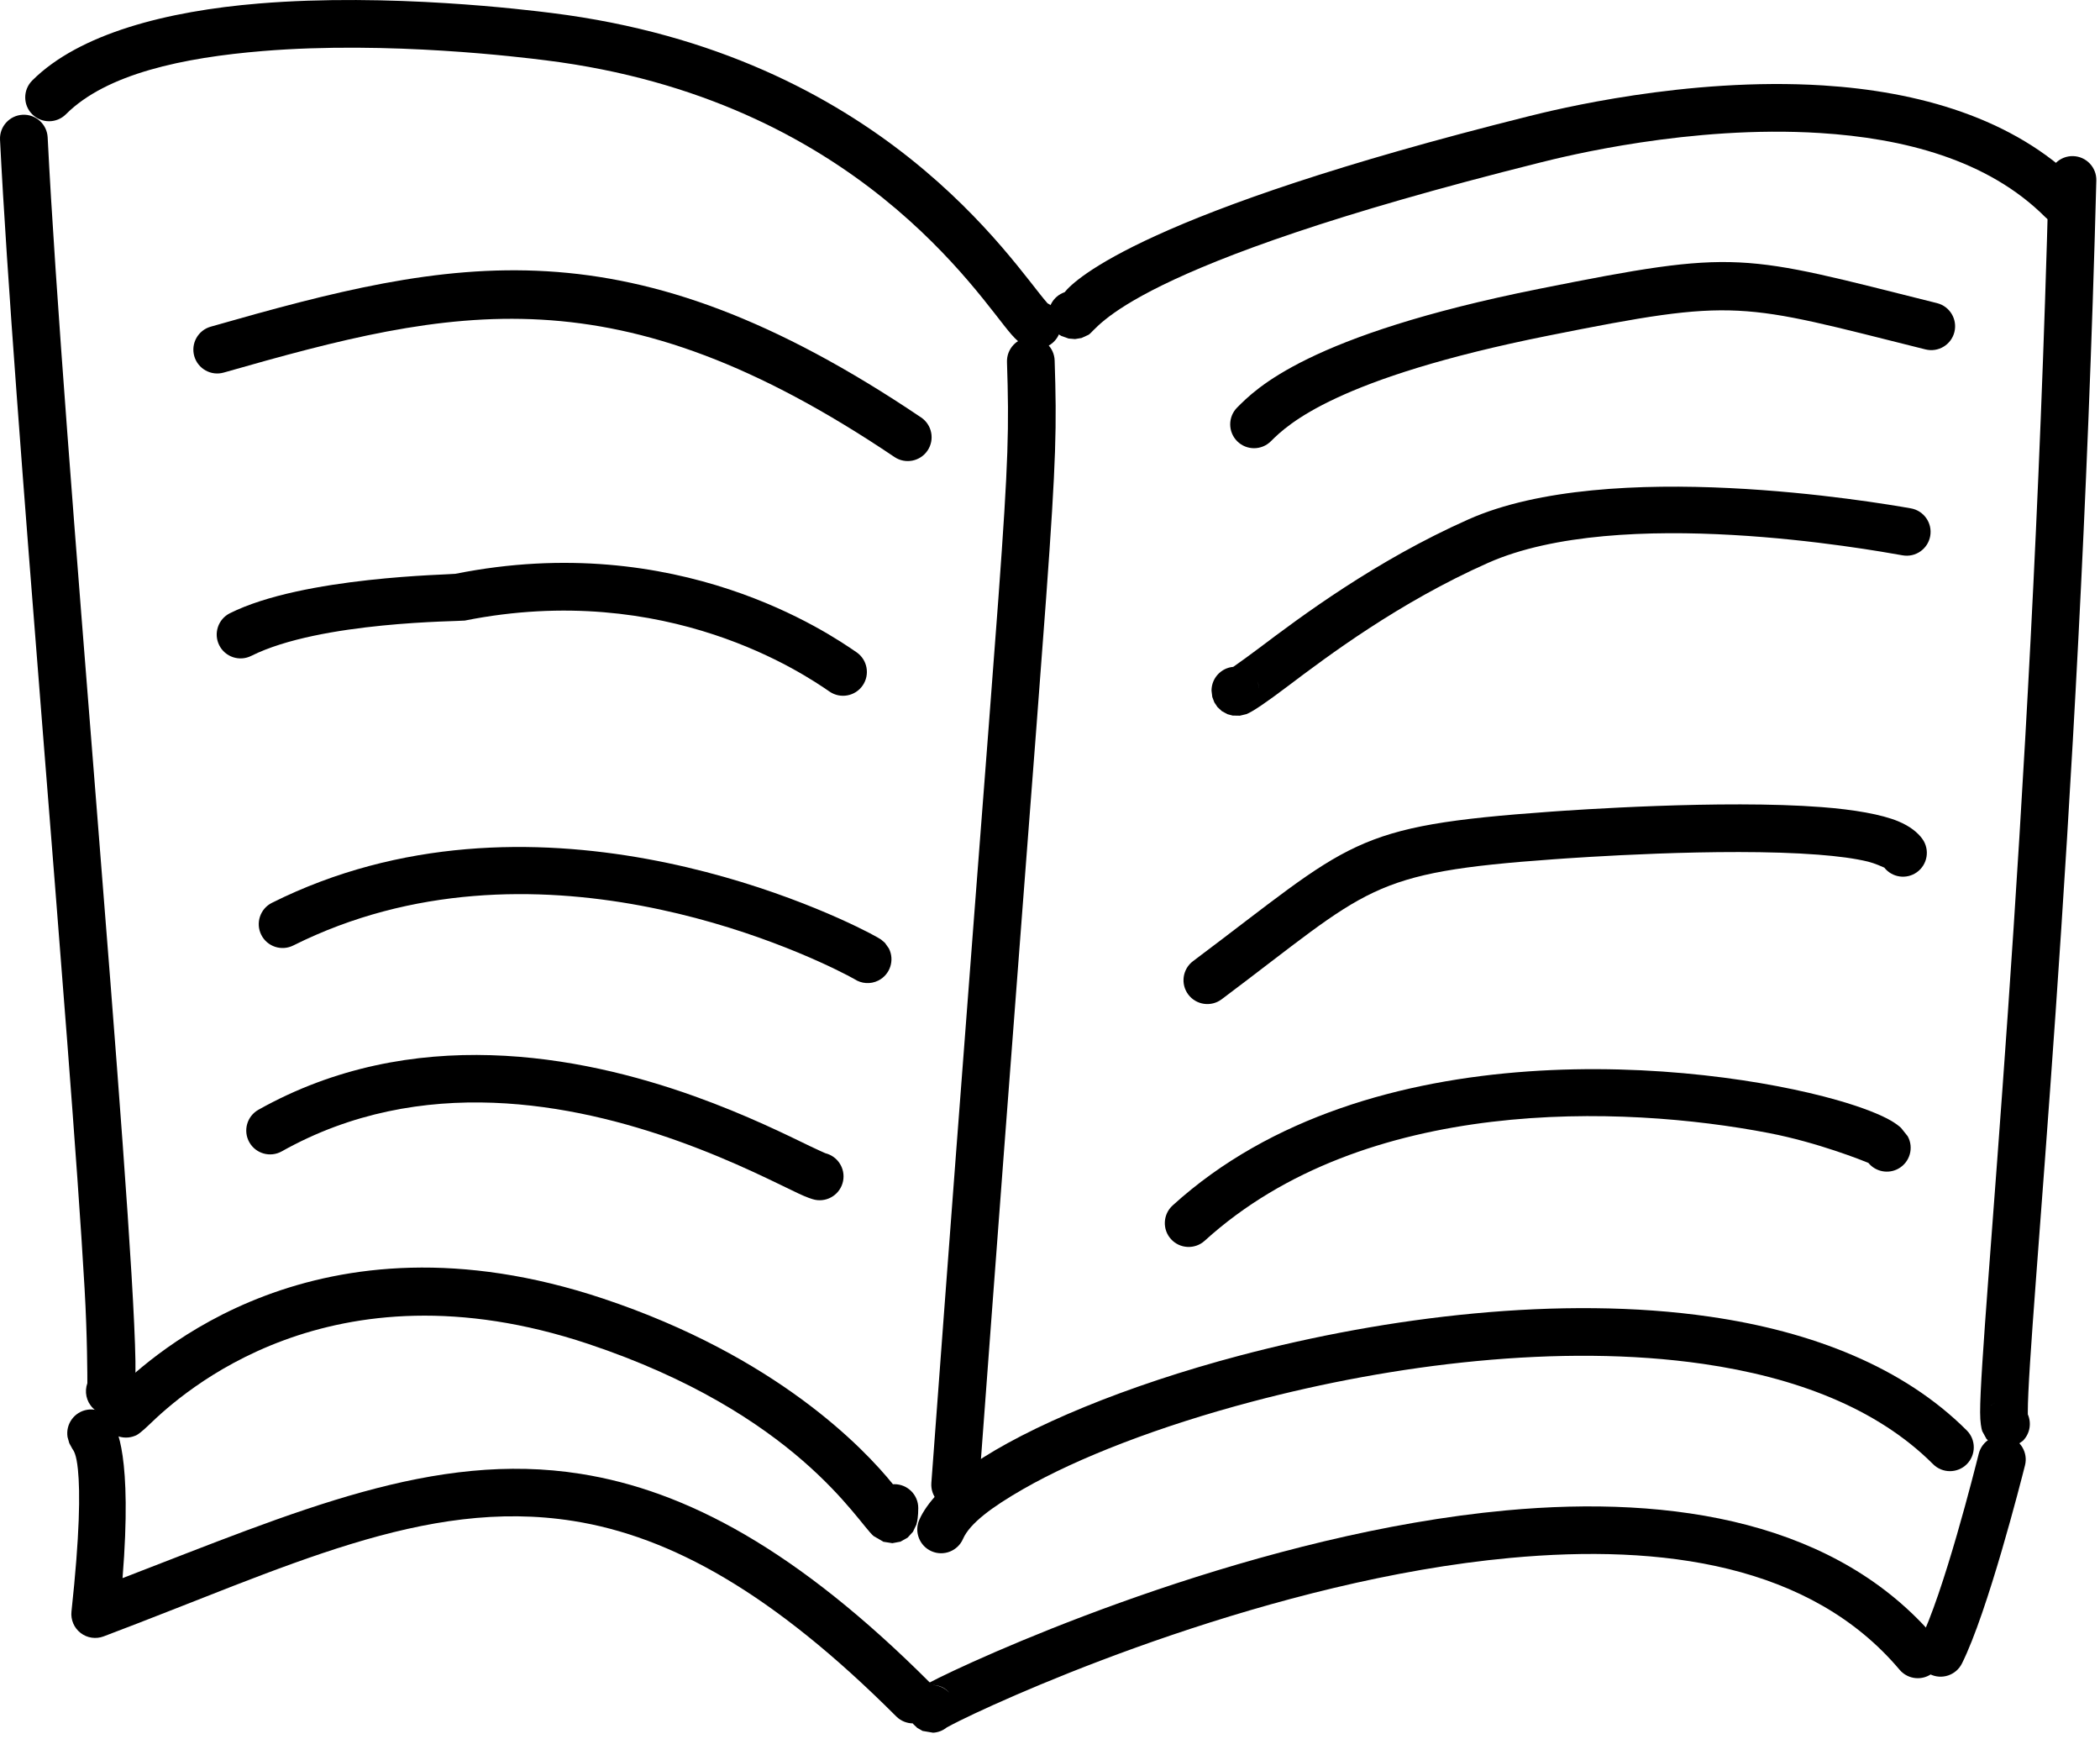
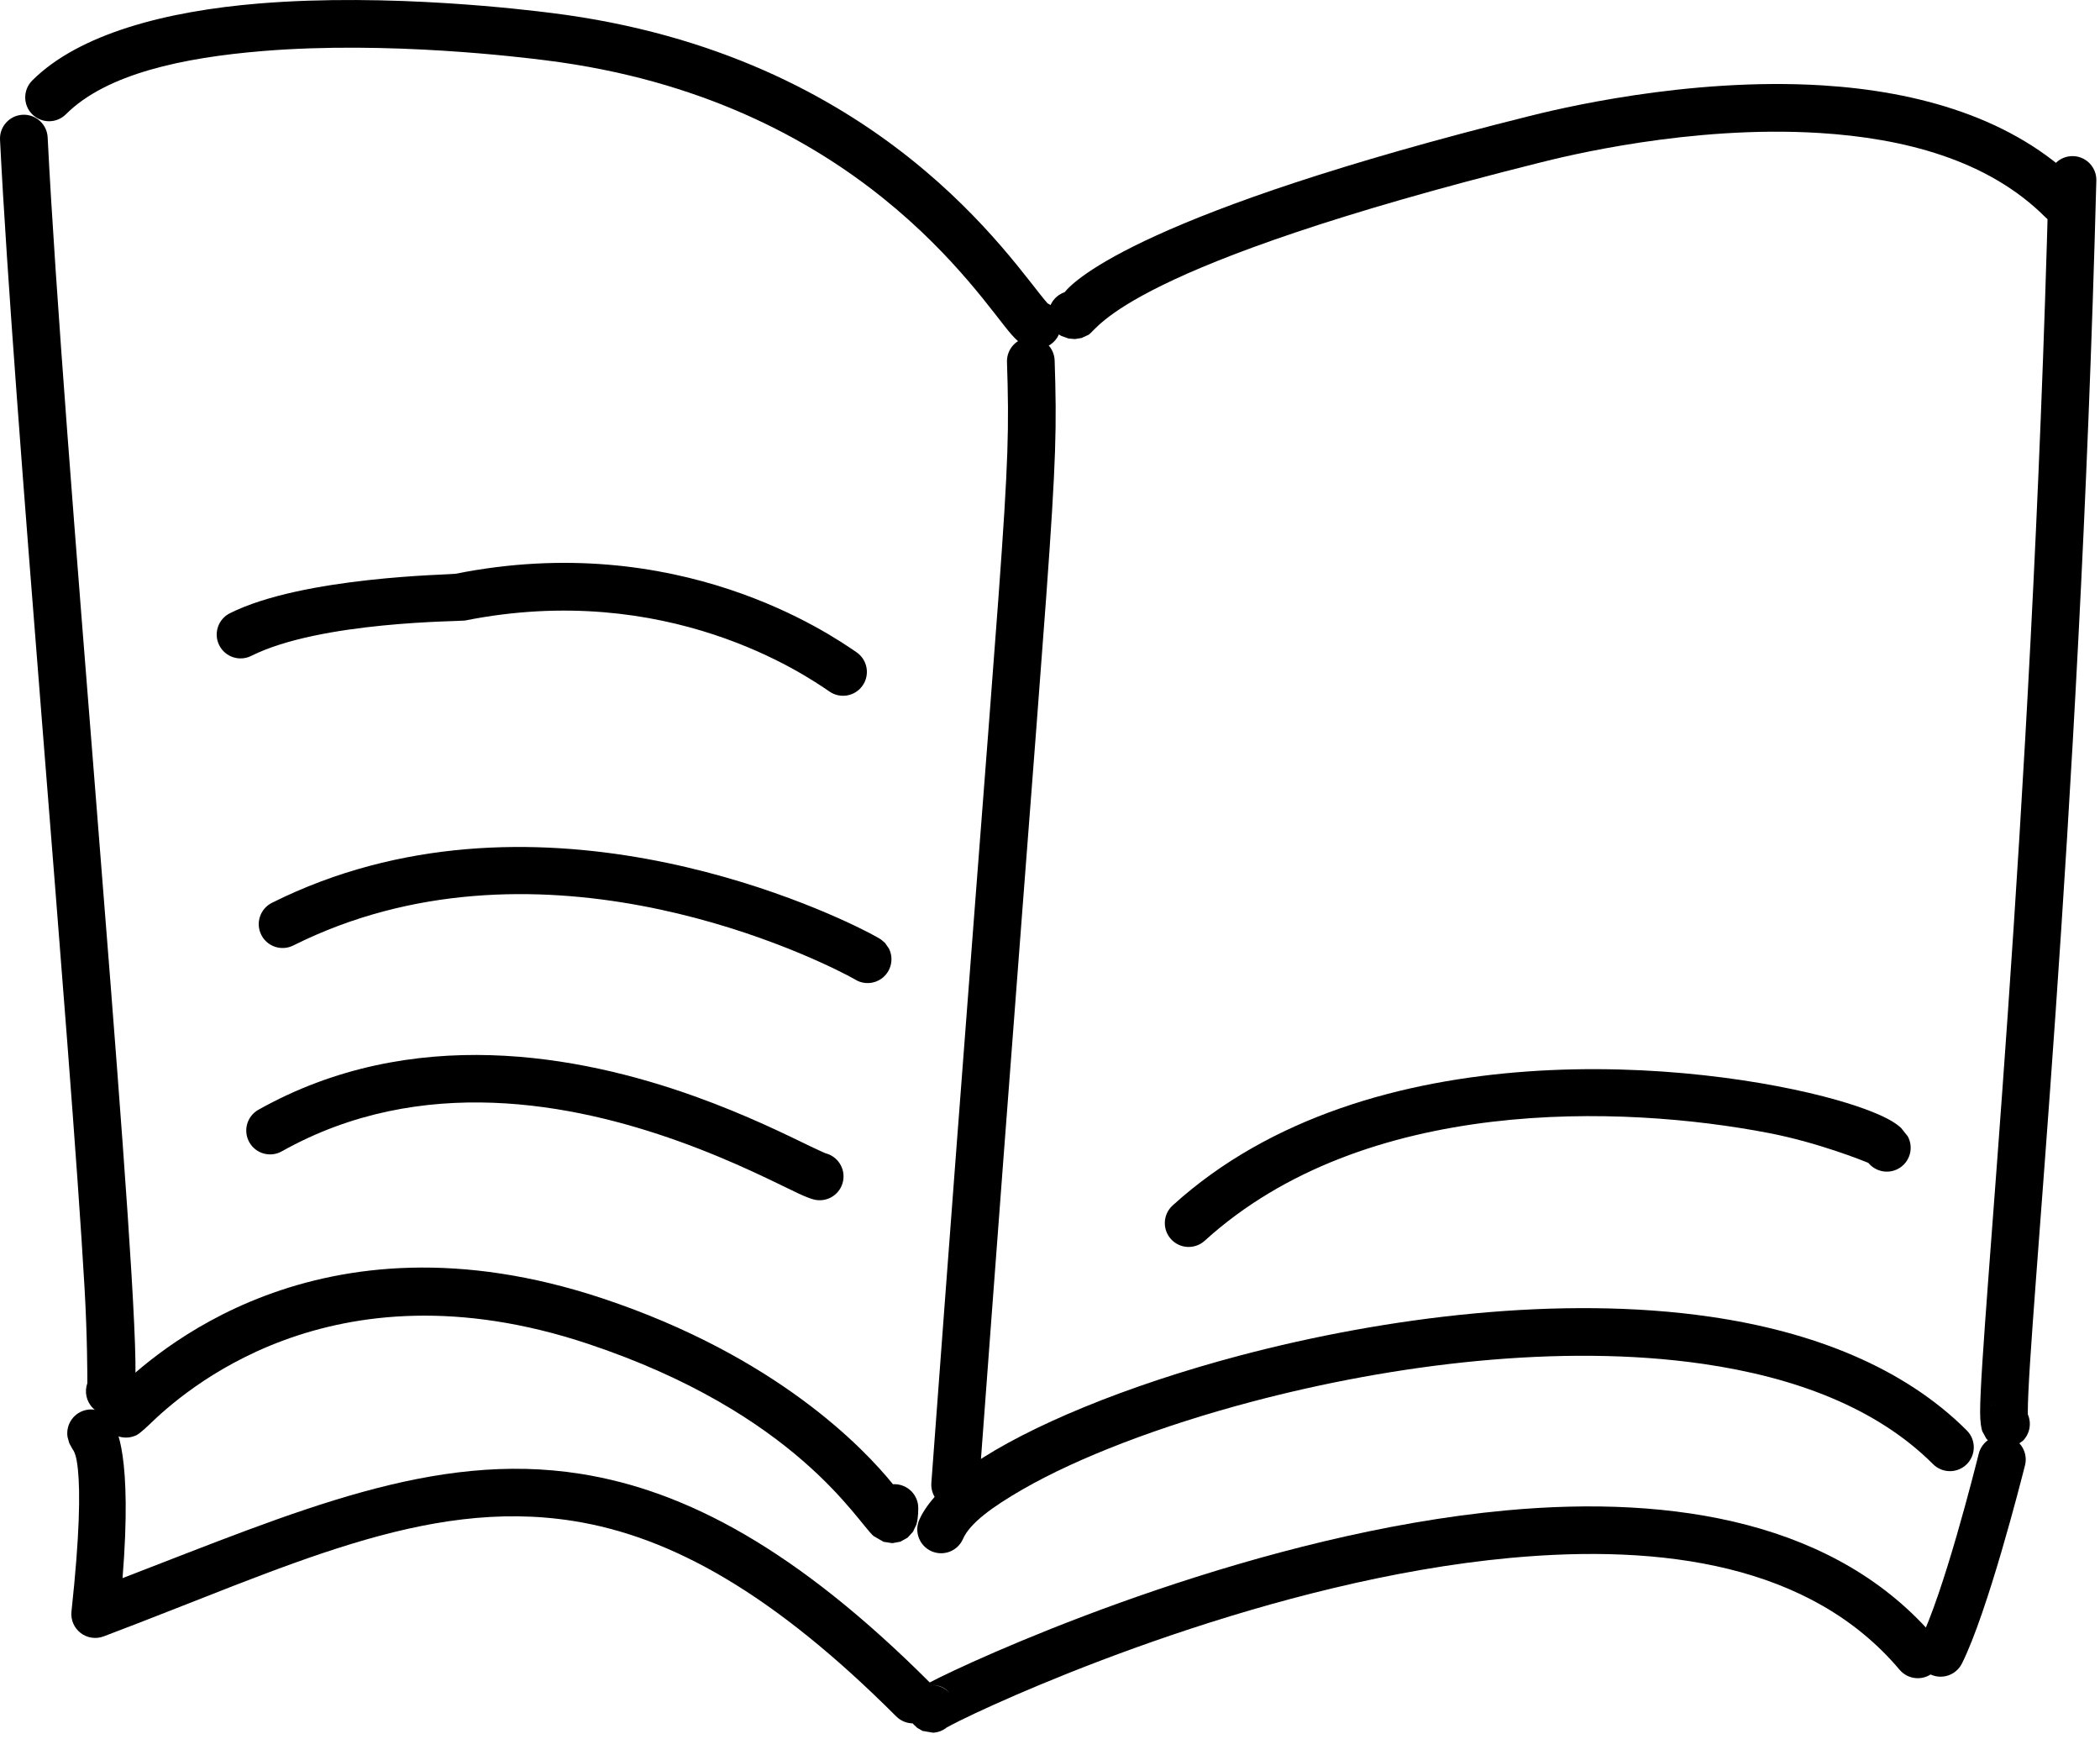
<svg xmlns="http://www.w3.org/2000/svg" width="100%" height="100%" viewBox="0 0 320 265" version="1.1" xml:space="preserve" style="fill-rule:evenodd;clip-rule:evenodd;stroke-linejoin:round;stroke-miterlimit:2;">
  <g>
    <path d="M162.227,44.522c1.598,-1.986 12.269,-12.198 70.686,-26.803c3.865,-0.966 24.109,-6.011 44.886,-4.704c14.393,0.906 28.976,4.903 38.986,14.912c1.418,1.418 1.418,3.721 -0,5.139c-1.419,1.418 -3.721,1.418 -5.139,0c-8.78,-8.78 -21.678,-12.003 -34.304,-12.798c-19.751,-1.243 -38.992,3.583 -42.667,4.502c-63.28,15.82 -67.218,25.231 -68.794,26.235l-1.077,0.493l-0.988,0.163l-0.984,-0.082l-1.083,-0.385c-1.786,-0.914 -2.493,-3.105 -1.58,-4.891c0.447,-0.872 1.198,-1.487 2.058,-1.781Z" />
    <path d="M159.629,46.215c0.972,0.475 1.724,1.379 1.963,2.519c0.412,1.963 -0.847,3.891 -2.81,4.303l-1.379,0.038l-1.309,-0.433l-1.023,-0.714c-0.271,-0.238 -0.592,-0.562 -0.956,-0.976c-4.929,-5.617 -23.572,-35.838 -70.938,-41.759c-3.591,-0.449 -23.915,-2.998 -43.143,-1.416c-12.087,0.995 -23.802,3.446 -29.988,9.632c-1.418,1.418 -3.72,1.418 -5.139,-0c-1.418,-1.418 -1.418,-3.721 0,-5.139c7.163,-7.163 20.536,-10.584 34.531,-11.736c19.895,-1.637 40.924,0.983 44.64,1.448c50.333,6.292 70.261,38.207 75.499,44.176c0.016,0.018 0.034,0.037 0.052,0.057Z" />
    <path d="M13.311,210.744c0.002,-0.927 -0.001,-7.06 -0.423,-14.433c-2.183,-38.082 -10.863,-134.333 -12.884,-175.016c-0.099,-2.003 1.446,-3.71 3.449,-3.81c2.003,-0.099 3.71,1.446 3.81,3.449c2.275,45.792 12.977,161.946 13.374,186.44c0.043,2.623 -0.073,4.371 -0.243,5.112l-0.437,1.18l-0.659,0.881c-1.418,1.418 -3.72,1.418 -5.139,-0c-1.027,-1.028 -1.31,-2.52 -0.848,-3.803Z" />
    <path d="M16.981,212.519l0.703,-0.677c5.399,-5.221 30.454,-28.572 74.21,-13.987c26.377,8.792 39.712,22.771 44.172,28.288c0.075,-0.005 0.151,-0.007 0.227,-0.007c2.005,0 3.633,1.628 3.633,3.634c0,1.221 -0.136,2.043 -0.288,2.524l-0.511,1.081l-0.817,0.899l-1.097,0.619l-1.238,0.23l-1.359,-0.214l-1.496,-0.872c-2.463,-2.088 -11.74,-18.693 -43.525,-29.288c-39.391,-13.13 -61.999,7.618 -66.86,12.318c-0.988,0.955 -1.66,1.45 -1.845,1.548c-1.774,0.937 -3.974,0.257 -4.91,-1.516c-0.839,-1.59 -0.38,-3.523 1.001,-4.58Z" />
    <path d="M146.74,234.481c-0.803,1.838 -2.947,2.678 -4.785,1.875c-1.837,-0.803 -2.678,-2.946 -1.875,-4.784c1.121,-2.564 3.853,-5.516 8.101,-8.424c8.455,-5.789 23.33,-12.012 40.817,-16.631c22.305,-5.891 48.865,-9.195 71.565,-5.902c15.666,2.272 29.51,7.703 39.141,17.333c1.418,1.418 1.418,3.721 -0,5.139c-1.418,1.418 -3.721,1.418 -5.139,0c-8.601,-8.601 -21.054,-13.251 -35.045,-15.28c-21.783,-3.16 -47.263,0.084 -68.666,5.737c-14.208,3.752 -26.618,8.565 -34.918,13.325c-4.772,2.737 -8.155,5.229 -9.196,7.612Z" />
    <path d="M309.005,215.504c0.58,1.33 0.327,2.937 -0.761,4.025l-1.049,0.743l-1.31,0.351l-1.319,-0.137l-1.086,-0.52l-0.777,-0.728l-0.643,-1.169c-0.144,-0.411 -0.327,-1.377 -0.327,-2.895c-0.003,-12.473 7.815,-87.555 10.444,-187.851c0.053,-2.005 1.723,-3.59 3.728,-3.537c2.005,0.052 3.59,1.723 3.537,3.727c-2.626,100.194 -10.445,175.199 -10.442,187.659c0,0.106 0.002,0.221 0.005,0.332Zm-4.972,-1.787c-0.309,0.152 -0.622,0.368 -0.928,0.673c0.28,-0.28 0.594,-0.504 0.928,-0.673Z" />
    <path d="M153.445,55.159c-0.065,-2.004 1.509,-3.684 3.514,-3.749c2.004,-0.065 3.684,1.509 3.749,3.513c0.65,20.002 -0.268,19.388 -11.54,171.557c-0.148,2 -1.892,3.503 -3.892,3.355c-2,-0.148 -3.503,-1.892 -3.355,-3.892c11.221,-151.486 12.171,-150.872 11.524,-170.784Z" />
-     <path d="M295.169,46.187c1.946,0.486 3.13,2.461 2.644,4.407c-0.486,1.945 -2.461,3.13 -4.407,2.644c-28.474,-7.119 -28.452,-7.902 -57.476,-2.098c-32.312,6.463 -39.709,13.529 -42.268,16.087c-1.418,1.418 -3.721,1.418 -5.139,0c-1.418,-1.418 -1.418,-3.721 0,-5.139c2.795,-2.795 10.683,-11.014 45.982,-18.074c30.632,-6.126 30.611,-5.34 60.664,2.173Z" />
-     <path d="M187.925,101.604c0.827,-0.581 2.387,-1.69 3.881,-2.818c6.44,-4.861 17.777,-13.348 31.972,-19.657c21.467,-9.54 62.09,-2.607 67.403,-1.673c1.975,0.347 3.297,2.233 2.949,4.208c-0.347,1.975 -2.233,3.297 -4.208,2.949c-4.98,-0.875 -43.069,-7.786 -63.192,1.158c-13.569,6.03 -24.39,14.169 -30.546,18.816c-3.155,2.382 -5.355,3.895 -6.275,4.224l-0.982,0.235l-1.099,-0.019l-0.789,-0.212l-0.85,-0.463l-0.67,-0.62l-0.479,-0.718l-0.31,-0.823l-0.118,-0.967c0,-1.897 1.458,-3.457 3.313,-3.62Zm3.67,2.208c0.183,0.434 0.285,0.911 0.285,1.412c-0,-0.555 -0.108,-1.02 -0.285,-1.412Z" />
-     <path d="M287.13,132.194c-0.194,-0.089 -1.442,-0.656 -2.444,-0.904c-2.041,-0.504 -4.672,-0.84 -7.637,-1.069c-14.715,-1.137 -37.206,0.48 -40.149,0.69c-28.545,2.039 -28.047,4.322 -50.744,21.345c-1.604,1.203 -3.884,0.877 -5.087,-0.727c-1.203,-1.604 -0.878,-3.884 0.727,-5.087c24.386,-18.29 23.916,-20.589 54.586,-22.78c3.023,-0.216 26.117,-1.855 41.227,-0.687c4.952,0.382 9.107,1.107 11.661,2.168c1.763,0.733 2.965,1.702 3.669,2.688c1.165,1.633 0.785,3.904 -0.848,5.069c-1.584,1.13 -3.769,0.806 -4.961,-0.706Z" />
    <path d="M284.701,177.179c-0.77,-0.317 -7.659,-3.1 -15.189,-4.551c-22.241,-4.284 -61.562,-5.743 -85.939,16.417c-1.484,1.349 -3.784,1.24 -5.133,-0.244c-1.349,-1.484 -1.239,-3.784 0.245,-5.133c29.919,-27.199 80.688,-21.898 101.215,-16.064c3.872,1.1 6.73,2.248 8.308,3.178c0.632,0.373 1.121,0.741 1.478,1.073l1.008,1.262c0.974,1.754 0.341,3.968 -1.413,4.941c-1.562,0.868 -3.489,0.46 -4.58,-0.879Z" />
    <path d="M125.776,175.712c1.877,0.462 3.075,2.327 2.693,4.24c-0.393,1.967 -2.309,3.244 -4.276,2.851c-0.439,-0.088 -1.274,-0.377 -2.429,-0.914c-3.036,-1.413 -9.652,-4.894 -18.413,-8.03c-15.908,-5.692 -39.114,-10.394 -60.414,1.565c-1.749,0.981 -3.966,0.359 -4.947,-1.39c-0.982,-1.749 -0.36,-3.966 1.389,-4.947c23.422,-13.15 48.929,-8.33 66.42,-2.07c7.953,2.846 14.206,5.958 17.754,7.674c0.963,0.465 2.086,0.961 2.223,1.021Z" />
    <path d="M130.192,149.177c-0.128,-0.072 -0.557,-0.312 -1.048,-0.567c-7.766,-4.041 -48.039,-22.76 -84.458,-4.551c-1.793,0.897 -3.978,0.168 -4.875,-1.625c-0.897,-1.794 -0.168,-3.979 1.625,-4.876c39.26,-19.629 82.691,0.249 91.062,4.605c1.041,0.541 1.638,0.904 1.758,0.987l0.59,0.505l0.6,0.85c0.909,1.788 0.197,3.977 -1.591,4.887c-1.21,0.616 -2.606,0.488 -3.663,-0.215Z" />
    <path d="M130.523,99.383c1.652,1.136 2.072,3.4 0.935,5.053c-1.136,1.653 -3.4,2.072 -5.053,0.936c-3.733,-2.567 -24.75,-16.986 -55.587,-10.819c-0.66,0.132 -21.966,0.096 -32.537,5.381c-1.794,0.897 -3.978,0.169 -4.875,-1.625c-0.897,-1.794 -0.169,-3.978 1.625,-4.875c11.181,-5.591 33.664,-5.867 34.362,-6.007c33.917,-6.783 57.023,9.133 61.13,11.956Z" />
-     <path d="M140.358,63.603c1.663,1.12 2.103,3.381 0.983,5.044c-1.121,1.663 -3.381,2.103 -5.044,0.983c-42.426,-28.59 -66.991,-22.925 -102.201,-12.865c-1.928,0.551 -3.941,-0.568 -4.492,-2.496c-0.551,-1.928 0.567,-3.941 2.495,-4.492c37.306,-10.659 63.309,-16.465 108.259,13.826Z" />
    <path d="M301.525,221.486c0.491,-1.945 2.468,-3.124 4.412,-2.633c1.945,0.491 3.125,2.468 2.634,4.412c-0.621,2.458 -5.679,22.33 -9.61,30.192c-0.897,1.794 -3.081,2.522 -4.875,1.625c-1.794,-0.897 -2.522,-3.081 -1.625,-4.875c3.737,-7.473 8.474,-26.385 9.064,-28.721Z" />
    <path d="M144.279,263.191c-0.574,0.468 -1.296,0.766 -2.092,0.81l-1.604,-0.271l-0.814,-0.467l-0.586,-0.557l-0.536,-0.857l-0.278,-0.954l-0.009,-0.998l0.274,-0.988l0.512,-0.844l0.589,-0.584c0.249,-0.199 1.384,-0.885 3.337,-1.846c10.494,-5.165 49.271,-22.07 86.434,-25.506c25.669,-2.373 50.498,1.797 65.508,19.592c1.294,1.533 1.099,3.827 -0.434,5.121c-1.533,1.293 -3.827,1.098 -5.121,-0.435c-13.542,-16.054 -36.127,-19.182 -59.284,-17.041c-36.074,3.335 -73.707,19.776 -83.894,24.789c-0.849,0.418 -1.641,0.841 -2.002,1.036Zm0.375,-5.285c-0.498,-0.583 -1.356,-1.245 -2.868,-1.162c1.124,-0.062 2.157,0.395 2.868,1.162Z" />
    <path d="M17.133,216.758c0.576,0.709 3.053,4.921 1.54,23.691c26.59,-10.239 47.491,-19.425 69.811,-15.888c16.084,2.549 33.003,11.597 53.225,31.819c1.418,1.418 1.418,3.72 -0,5.138c-1.418,1.419 -3.721,1.419 -5.139,0c-18.761,-18.76 -34.301,-27.414 -49.224,-29.779c-22.688,-3.595 -43.72,7.091 -71.56,17.589c-1.181,0.445 -2.509,0.246 -3.507,-0.527c-0.998,-0.773 -1.523,-2.008 -1.388,-3.263c1.269,-11.76 1.338,-18.112 0.982,-21.639c-0.238,-2.357 -0.643,-2.854 -0.851,-3.158l-0.464,-0.849l-0.265,-0.943c-0.313,-1.981 1.041,-3.843 3.022,-4.156c1.603,-0.253 3.129,0.586 3.818,1.965Z" />
  </g>
</svg>